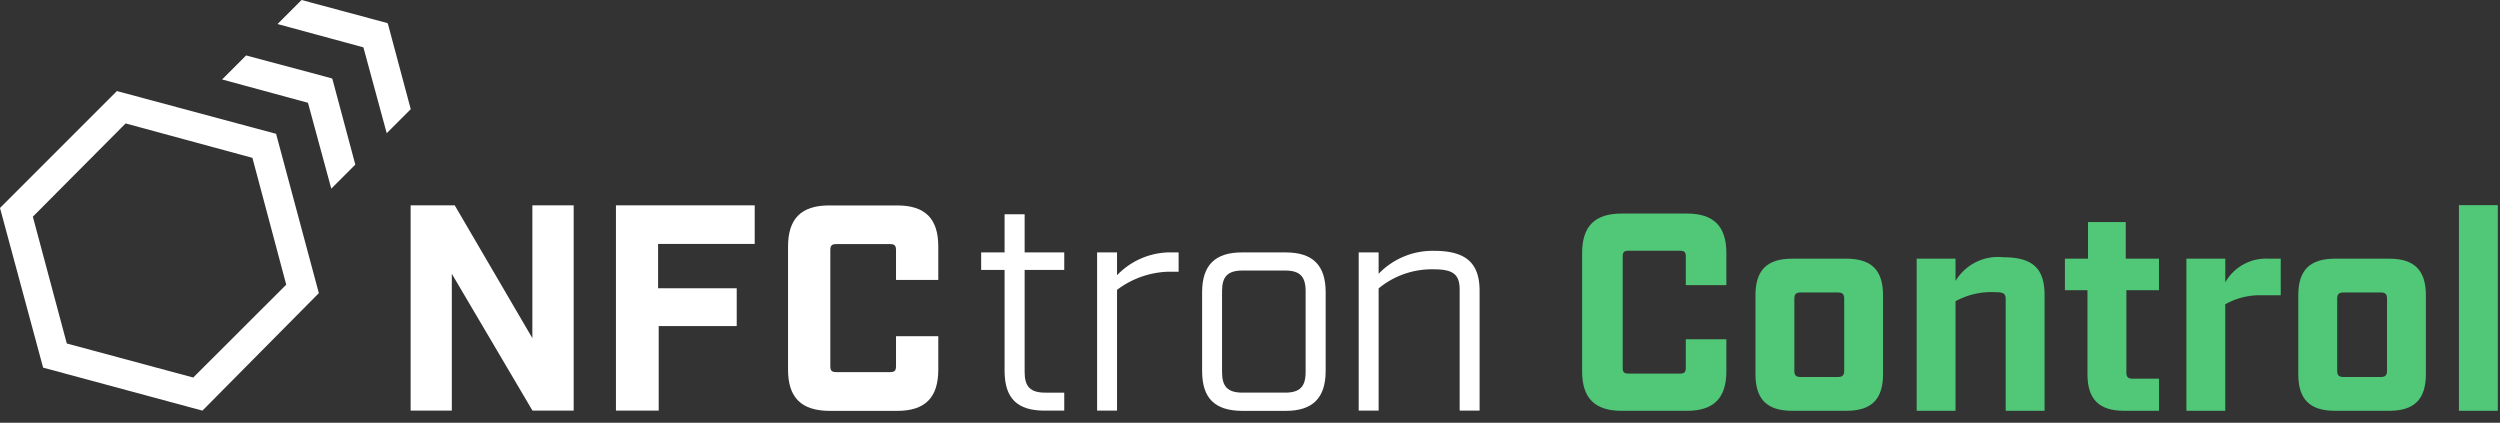
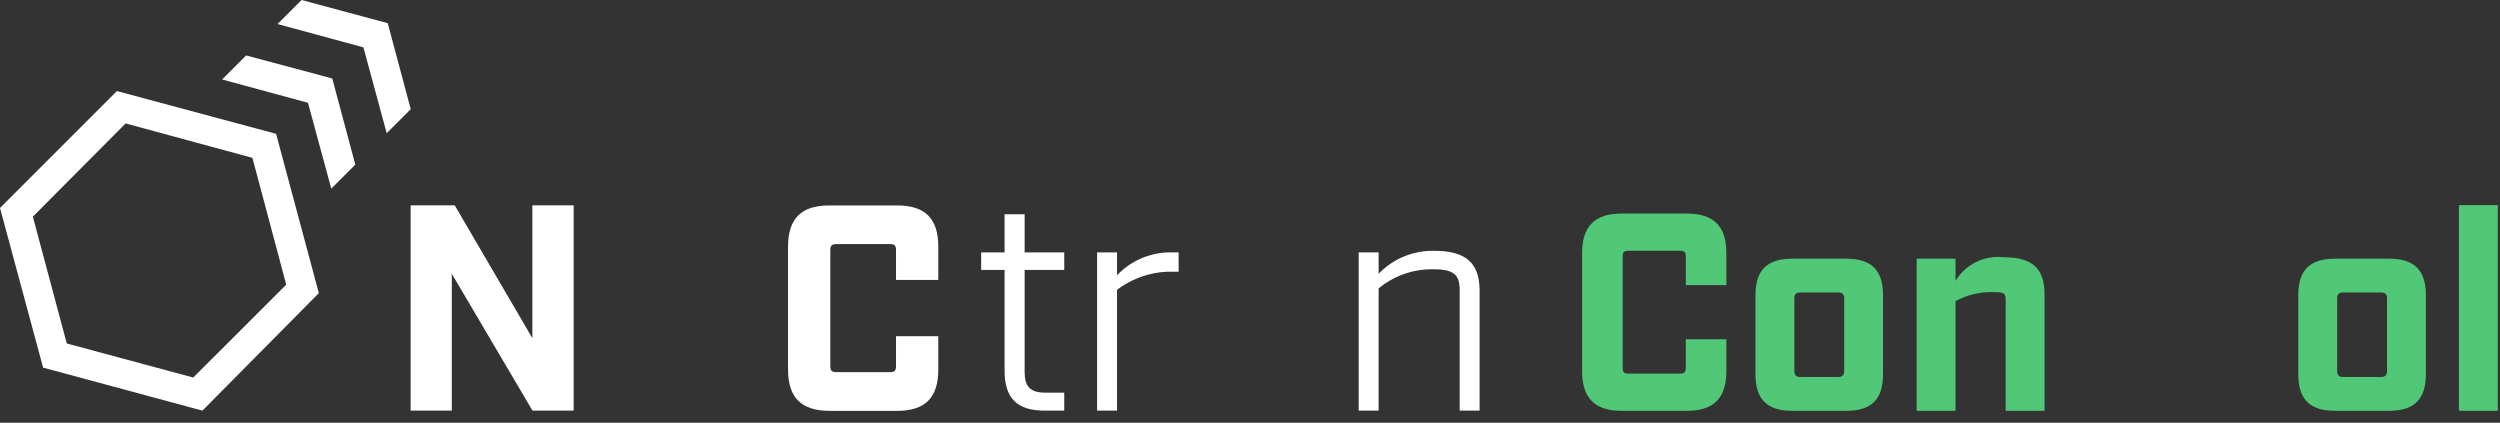
<svg xmlns="http://www.w3.org/2000/svg" width="207" height="35" viewBox="0 0 207 35">
  <rect x="0" y="0" width="207" height="35" fill="#333333" stroke="none" />
  <g transform="translate(-5.965 120.691)">
    <path d="M5.965-103.471l9.68-9.68,13.18,3.54,3.54,13.19-9.64,9.73-13.19-3.56Zm10.4-7-7.68,7.72,2.81,10.5,10.47,2.82,7.7-7.69-2.8-10.5Z" fill="#fff" />
    <path d="M35.385-107.061l-1.9-7.1-.03-.01-.01-.03-7.1-1.9-1.99,1.99,7.11,1.93,1.93,7.11Z" fill="#fff" />
    <path d="M39.975-111.651l-1.9-7.1-.03-.01-.01-.02-7.1-1.91-1.99,1.99,7.11,1.93,1.93,7.11Z" fill="#fff" />
    <path d="M39.965-103.691h3.65l6.43,11v-11h3.42v17h-3.41l-6.68-11.33v11.33h-3.41Z" fill="#fff" />
-     <path d="M56.965-103.691h11.49v3.2h-8v3.67h6.51v3.13h-6.46v7h-3.54Z" fill="#fff" />
    <path d="M71.215-90.081v-10.2c0-2.31,1.1-3.4,3.4-3.4h5.64c2.31,0,3.4,1.09,3.4,3.4v2.77h-3.5v-2.48c0-.36-.12-.49-.48-.49h-4.47c-.37,0-.49.13-.49.49v9.62c0,.37.12.49.49.49h4.47c.36,0,.48-.12.48-.49v-2.48h3.5v2.77c0,2.31-1.09,3.41-3.4,3.41h-5.64C72.315-86.691,71.215-87.771,71.215-90.081Z" fill="#fff" />
    <path d="M89.145-89.981v-8.36h-1.94v-1.45h1.94v-3.16h1.66v3.16h3.28v1.45h-3.28v8.46c0,1.21.48,1.7,1.7,1.7h1.58v1.49h-1.63C90.215-86.691,89.145-87.691,89.145-89.981Z" fill="#fff" />
    <path d="M96.805-99.791h1.65v1.89a6.135,6.135,0,0,1,4.18-1.89h.92v1.6h-.92a7.407,7.407,0,0,0-4.18,1.5v10h-1.65Z" fill="#fff" />
-     <path d="M105.5-89.981v-6.51c0-2.24,1.07-3.3,3.3-3.3h3.62c2.24,0,3.31,1.06,3.31,3.3v6.51c0,2.24-1.07,3.31-3.31,3.31h-3.62C106.575-86.691,105.5-87.691,105.5-89.981Zm6.87,1.8c1.22,0,1.7-.49,1.7-1.7v-6.71c0-1.21-.48-1.7-1.7-1.7h-3.52c-1.22,0-1.7.49-1.7,1.7v6.71c0,1.21.48,1.7,1.7,1.7Z" fill="#fff" />
    <path d="M118.465-99.791h1.65v1.77a6.193,6.193,0,0,1,4.62-1.9c2.67,0,3.74,1.07,3.74,3.31v9.92h-1.65v-10c0-1.21-.46-1.7-2.11-1.7a6.915,6.915,0,0,0-4.6,1.58v10.12h-1.65Z" fill="#fff" />
    <path d="M136.965-89.943v-9.8c0-2.214,1.05-3.265,3.267-3.265h5.41c2.216,0,3.265,1.051,3.265,3.265v2.659h-3.358v-2.378c0-.351-.118-.467-.467-.467H140.79c-.35,0-.465.116-.465.467v9.236c0,.349.115.467.465.467h4.292c.349,0,.467-.118.467-.467V-92.6h3.358v2.659c0,2.216-1.049,3.266-3.265,3.266h-5.41C138.015-86.677,136.965-87.727,136.965-89.943Z" fill="#50c878" />
    <path d="M151.317-89.71v-6.531c0-2.076.955-3.031,3.033-3.031h4.5c2.075,0,3.031.955,3.031,3.031v6.531c0,2.076-.956,3.033-3.031,3.033h-4.5C152.272-86.677,151.317-87.634,151.317-89.71Zm6.833.234c.374,0,.515-.141.515-.513V-95.96c0-.374-.141-.513-.515-.513h-3.1c-.375,0-.513.139-.513.513v5.971c0,.372.138.513.513.513Z" fill="#50c878" />
    <path d="M164.666-99.272h3.217v1.842a4.1,4.1,0,0,1,3.965-1.96c2.45,0,3.406.958,3.406,3.126v9.587h-3.219V-95.89c0-.467-.139-.607-.815-.607a6.212,6.212,0,0,0-3.337.746v9.074h-3.217Z" fill="#50c878" />
-     <path d="M178.807-89.71v-6.951H176.94v-2.611h1.912v-3.033h3.126v3.033h2.752v2.611h-2.7v6.813c0,.372.139.512.513.512h2.191v2.659h-2.892C179.762-86.677,178.807-87.634,178.807-89.71Z" fill="#50c878" />
-     <path d="M187-99.272h3.219v1.96a3.873,3.873,0,0,1,3.591-1.96h1v3.031h-1.586a5.769,5.769,0,0,0-3.008.746v8.818H187Z" fill="#50c878" />
    <path d="M196.262-89.71v-6.531c0-2.076.957-3.031,3.033-3.031h4.5c2.076,0,3.033.955,3.033,3.031v6.531c0,2.076-.957,3.033-3.033,3.033h-4.5C197.219-86.677,196.262-87.634,196.262-89.71Zm6.835.234c.372,0,.513-.141.513-.513V-95.96c0-.374-.141-.513-.513-.513h-3.1c-.372,0-.513.139-.513.513v5.971c0,.372.141.513.513.513Z" fill="#50c878" />
    <path d="M209.564-103.705h3.219v17.028h-3.219Z" fill="#50c878" />
  </g>
</svg>